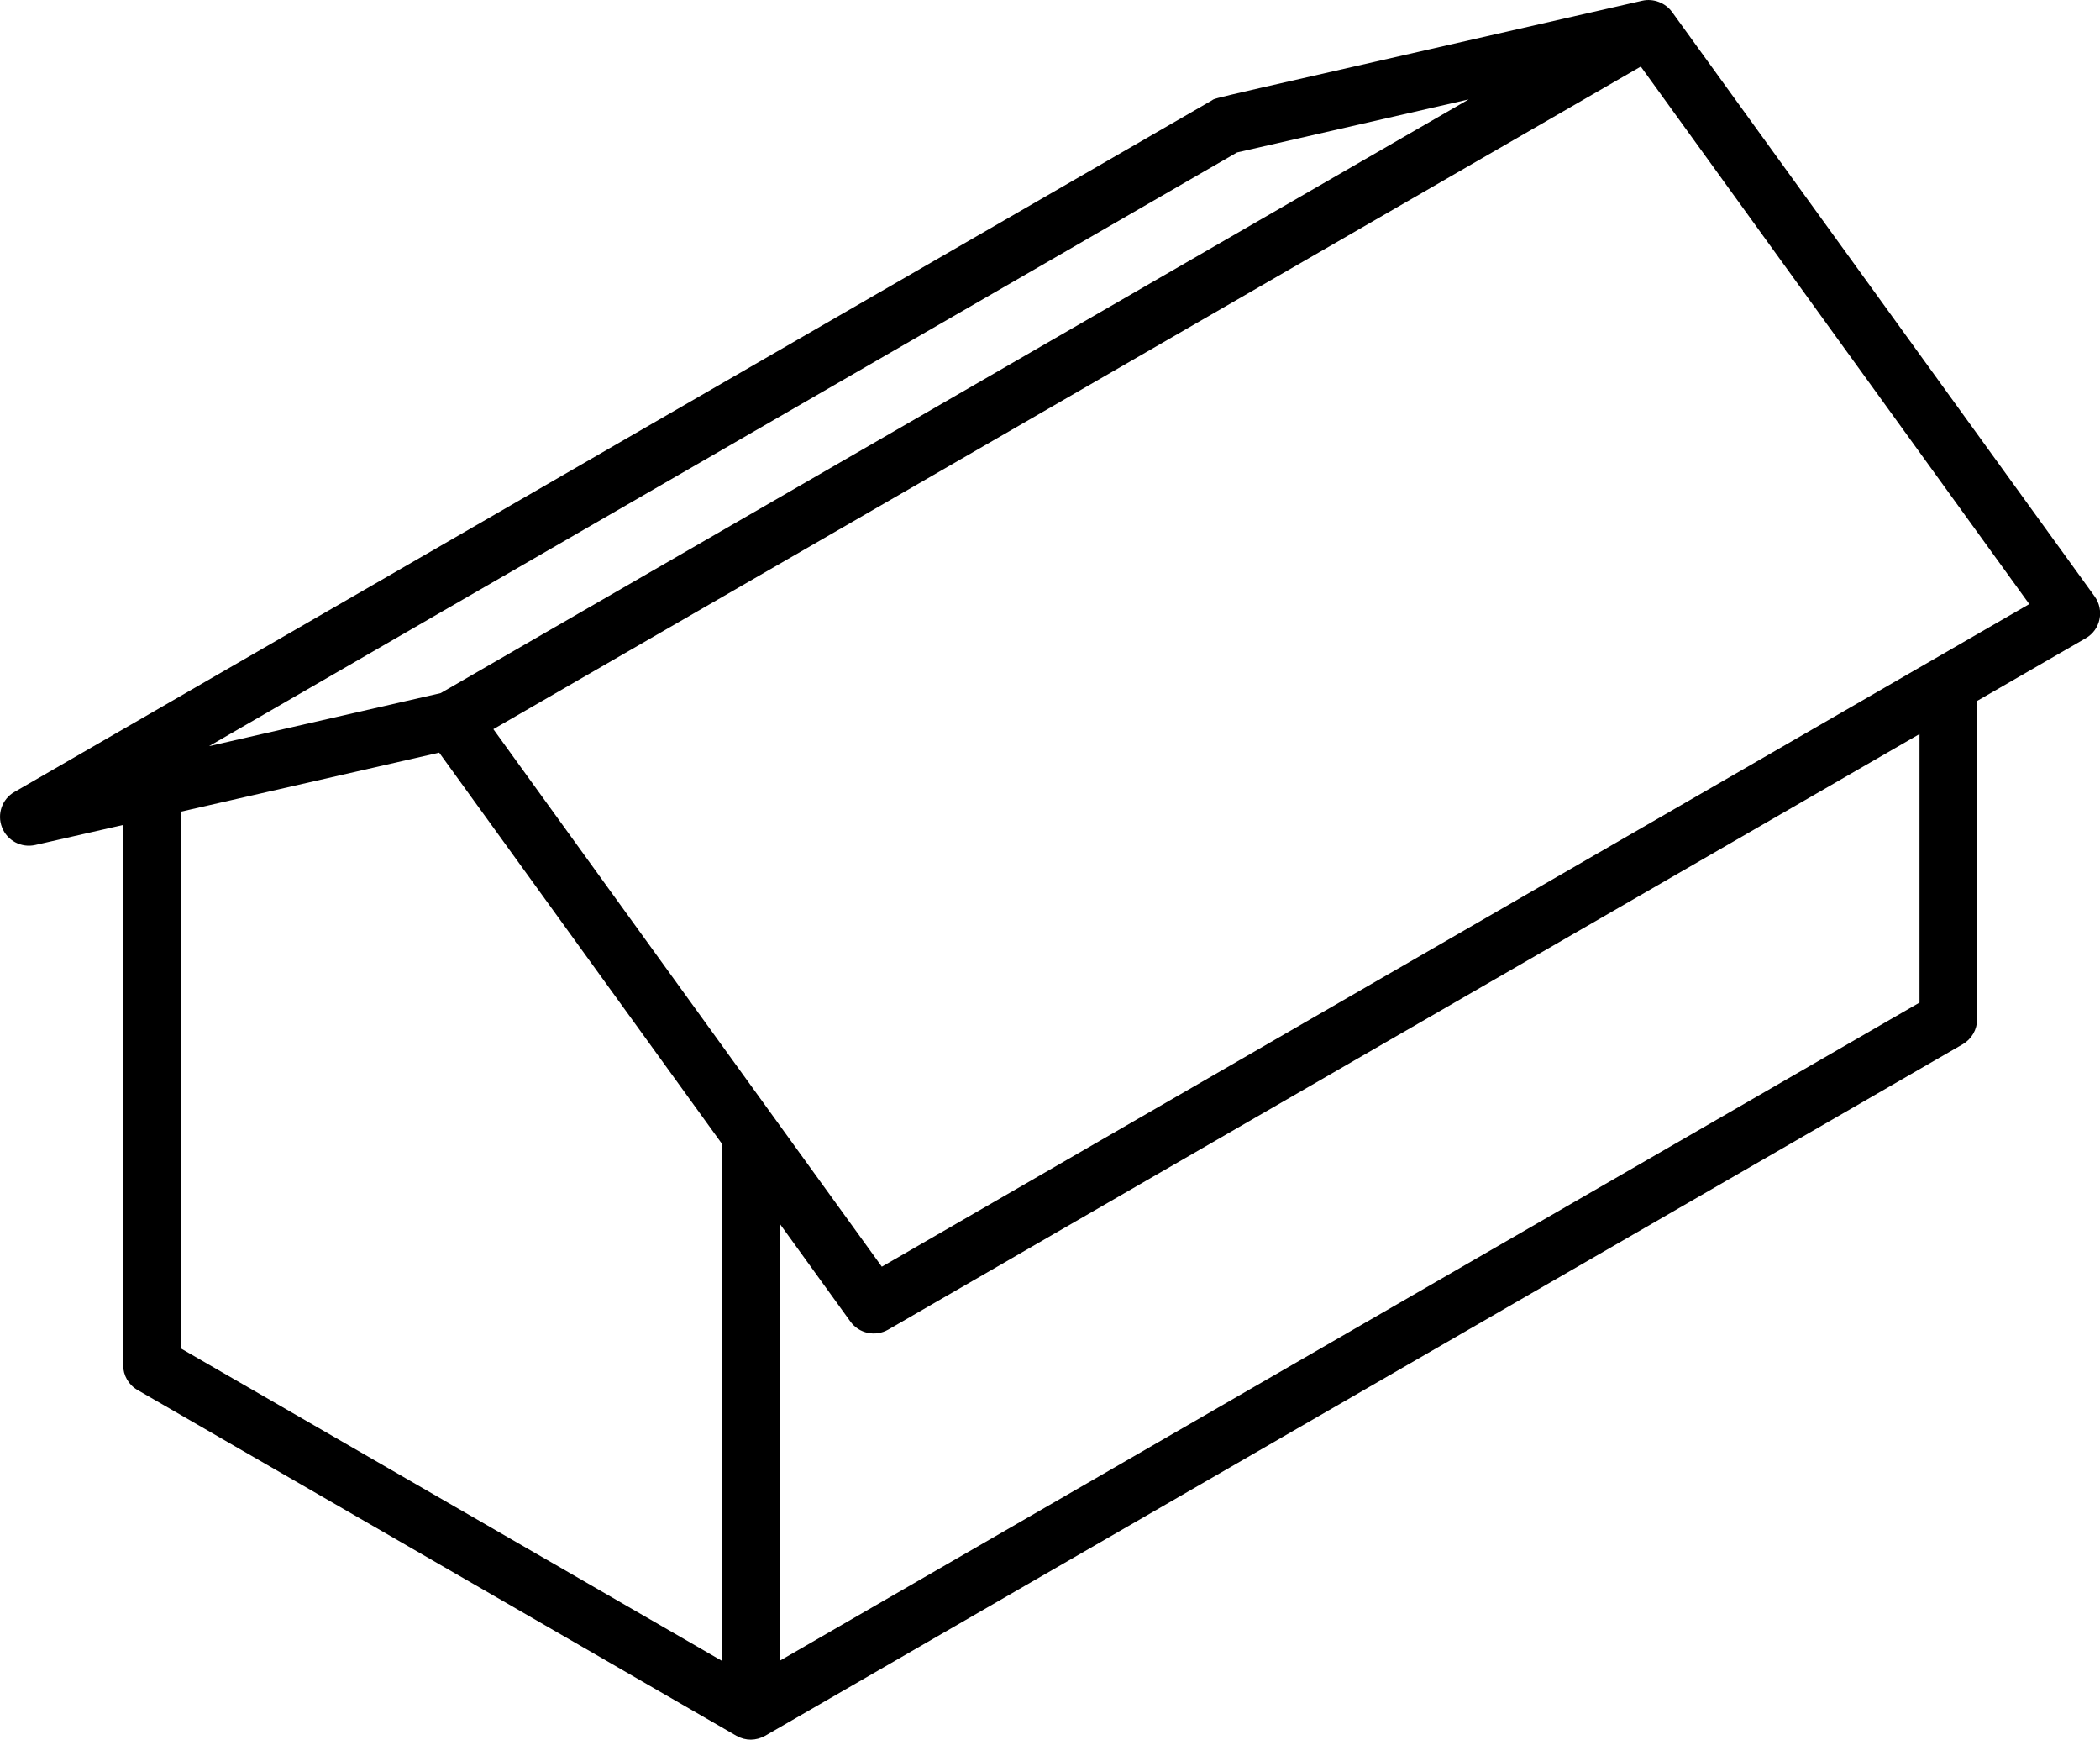
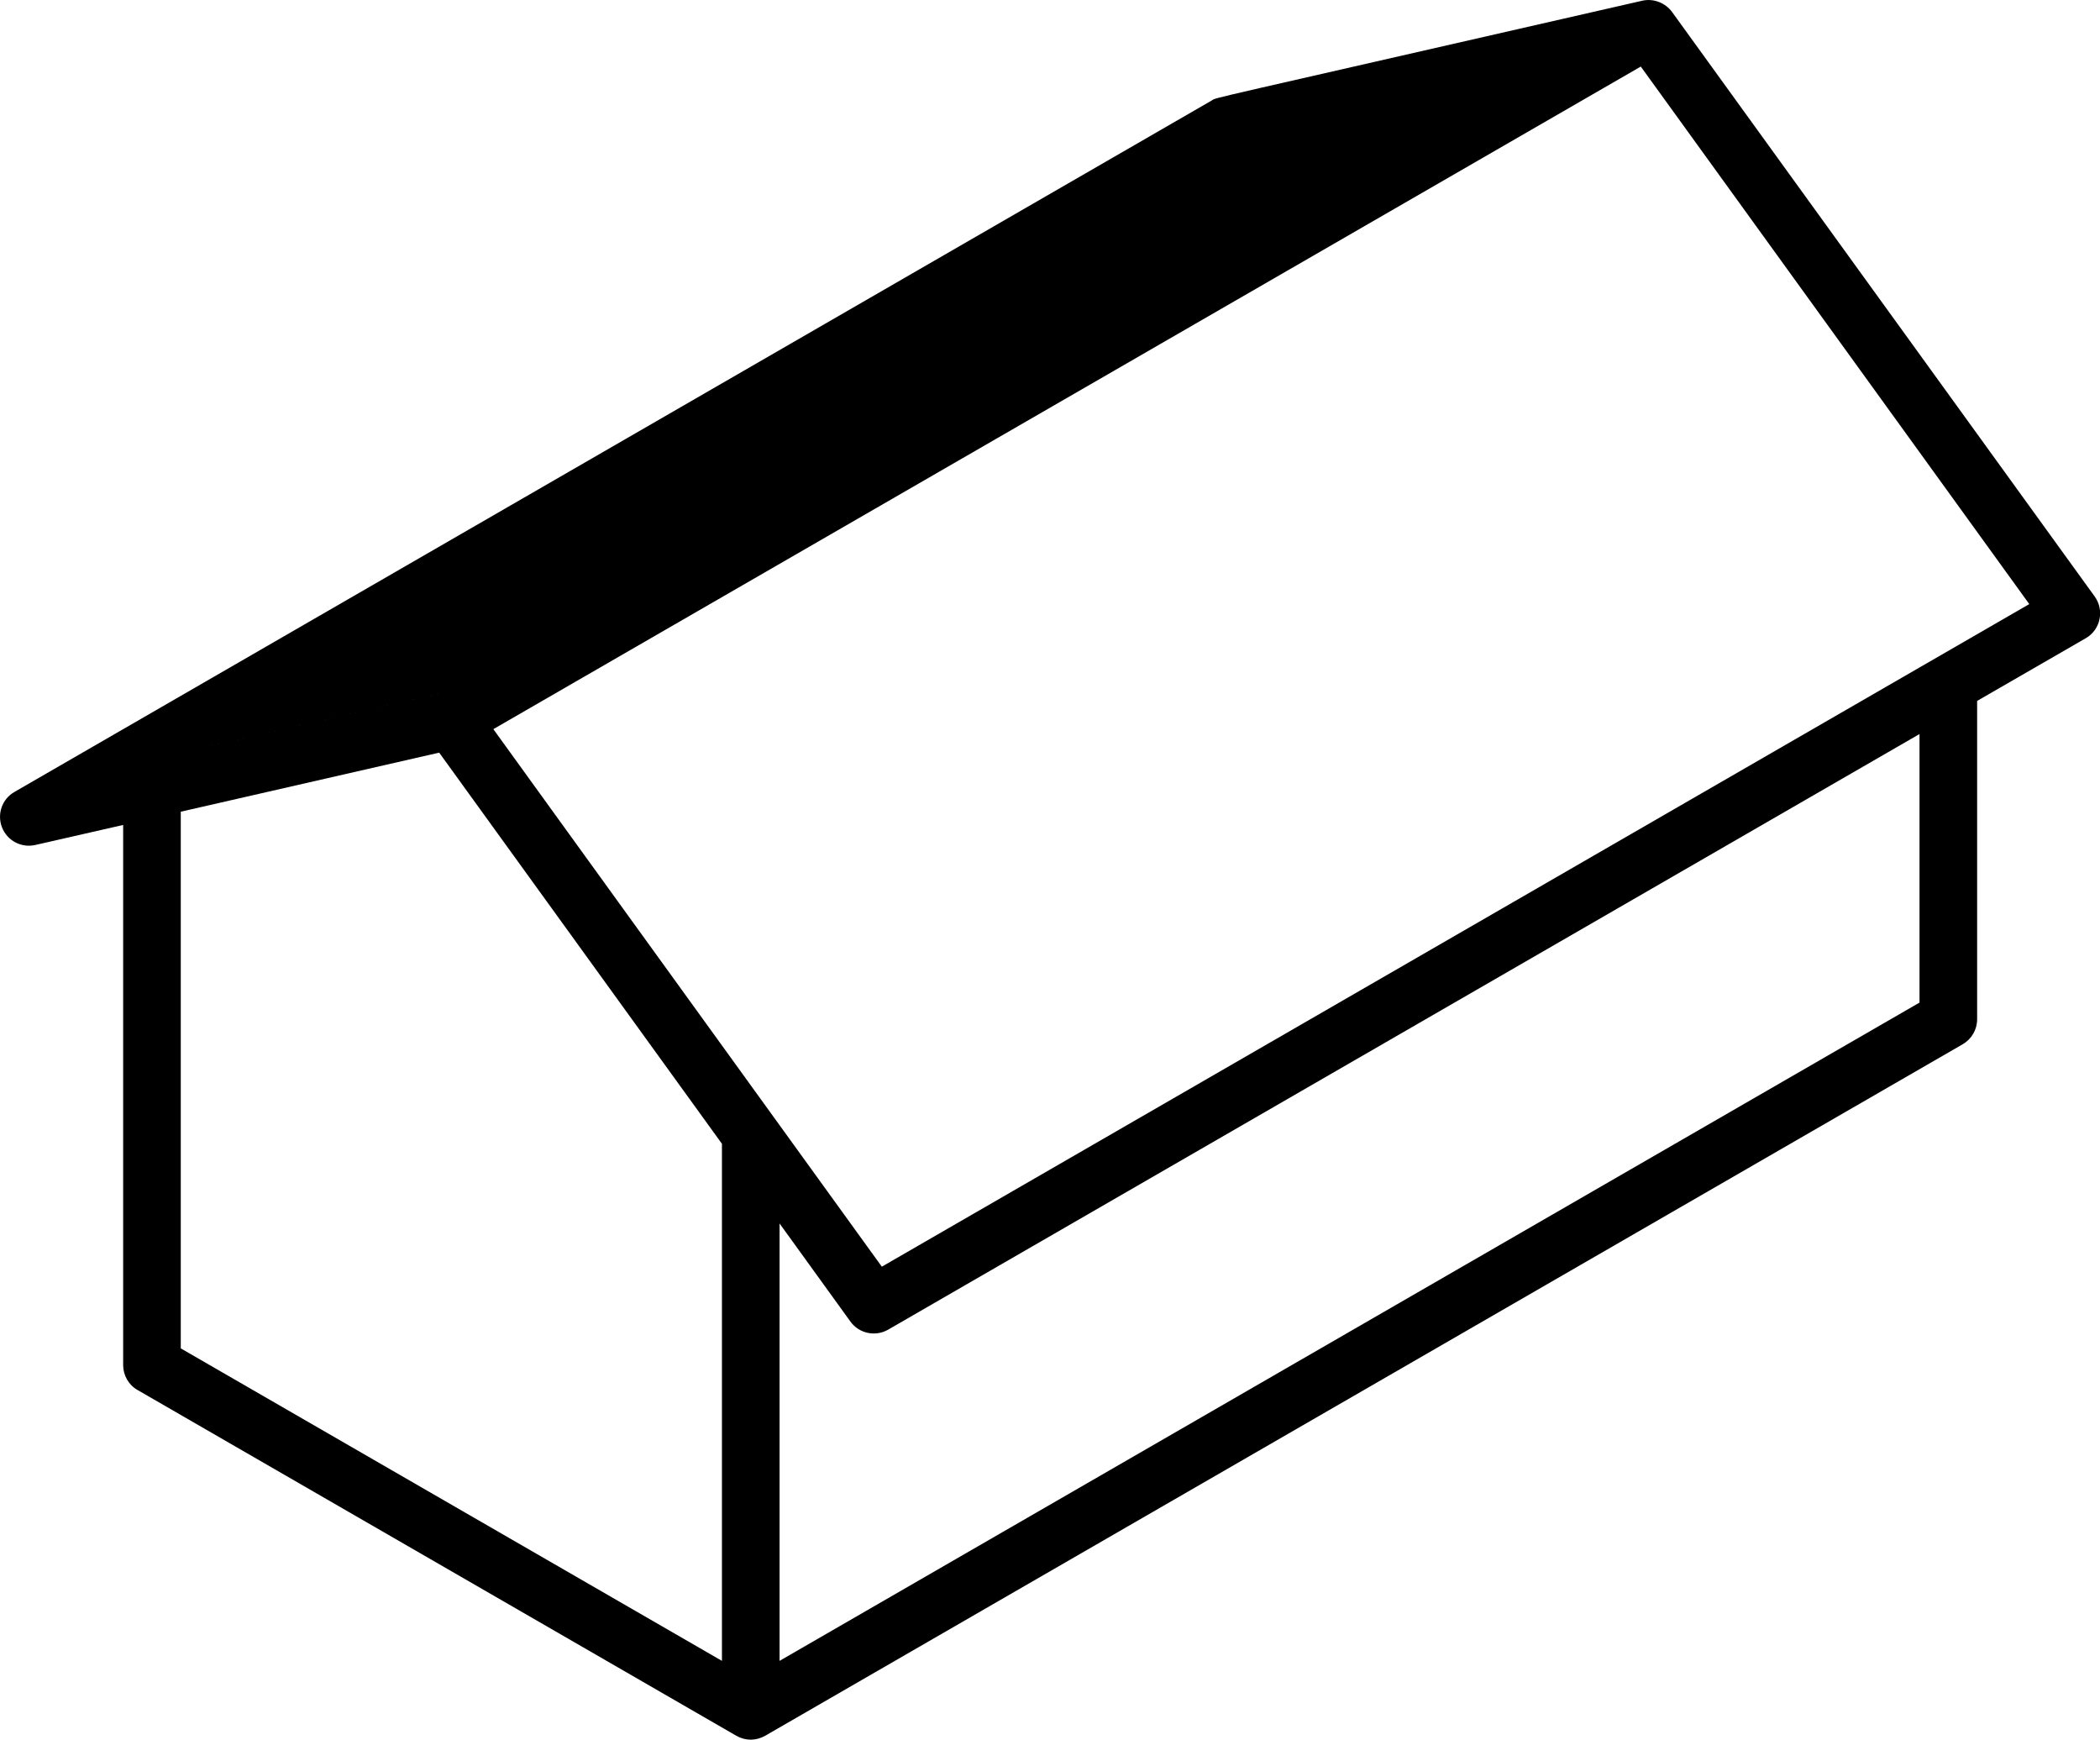
<svg xmlns="http://www.w3.org/2000/svg" id="Ebene_1" data-name="Ebene 1" viewBox="0 0 145.79 120.75">
-   <path d="m2.45,58.65l6.1-1.39v37.49c0,.71.38,1.38,1,1.73l41.57,24c.66.37,1.37.35,2,0l83.14-48c.62-.36,1-1.02,1-1.73v-22.1l7.54-4.35c1.03-.59,1.31-1.94.62-2.9L116.08.83c-.46-.63-1.29-.96-2.07-.78-31.32,7.16-29.49,6.69-29.88,6.92L1,54.97c-.86.49-1.22,1.54-.86,2.46.36.92,1.34,1.44,2.31,1.22Zm12.06-6.86L85.88,10.58l16.08-3.68L30.59,48.11l-16.08,3.68Zm-1.96,4.55l17.94-4.1,19.63,27.15v35.89l-37.57-21.69v-37.25Zm41.57,58.94v-30.36l4.92,6.81c.6.83,1.73,1.07,2.62.56l71.6-41.34v18.64l-79.14,45.69Zm7.1-27.36l-26.97-37.31c7.81-4.51,72.26-41.72,79.66-45.99l26.97,37.31-79.66,45.99Z" />
+   <path d="m2.45,58.65l6.1-1.39v37.49c0,.71.38,1.38,1,1.73l41.57,24c.66.37,1.37.35,2,0l83.14-48c.62-.36,1-1.02,1-1.73v-22.1l7.54-4.35c1.03-.59,1.31-1.94.62-2.9L116.08.83c-.46-.63-1.29-.96-2.07-.78-31.32,7.16-29.49,6.69-29.88,6.92L1,54.97c-.86.49-1.22,1.54-.86,2.46.36.92,1.34,1.44,2.31,1.22Zm12.06-6.86l16.08-3.68L30.59,48.11l-16.08,3.68Zm-1.96,4.55l17.94-4.1,19.63,27.15v35.89l-37.57-21.69v-37.25Zm41.57,58.94v-30.36l4.92,6.81c.6.83,1.73,1.07,2.62.56l71.6-41.34v18.64l-79.14,45.69Zm7.1-27.36l-26.97-37.31c7.81-4.51,72.26-41.72,79.66-45.99l26.97,37.31-79.66,45.99Z" />
</svg>